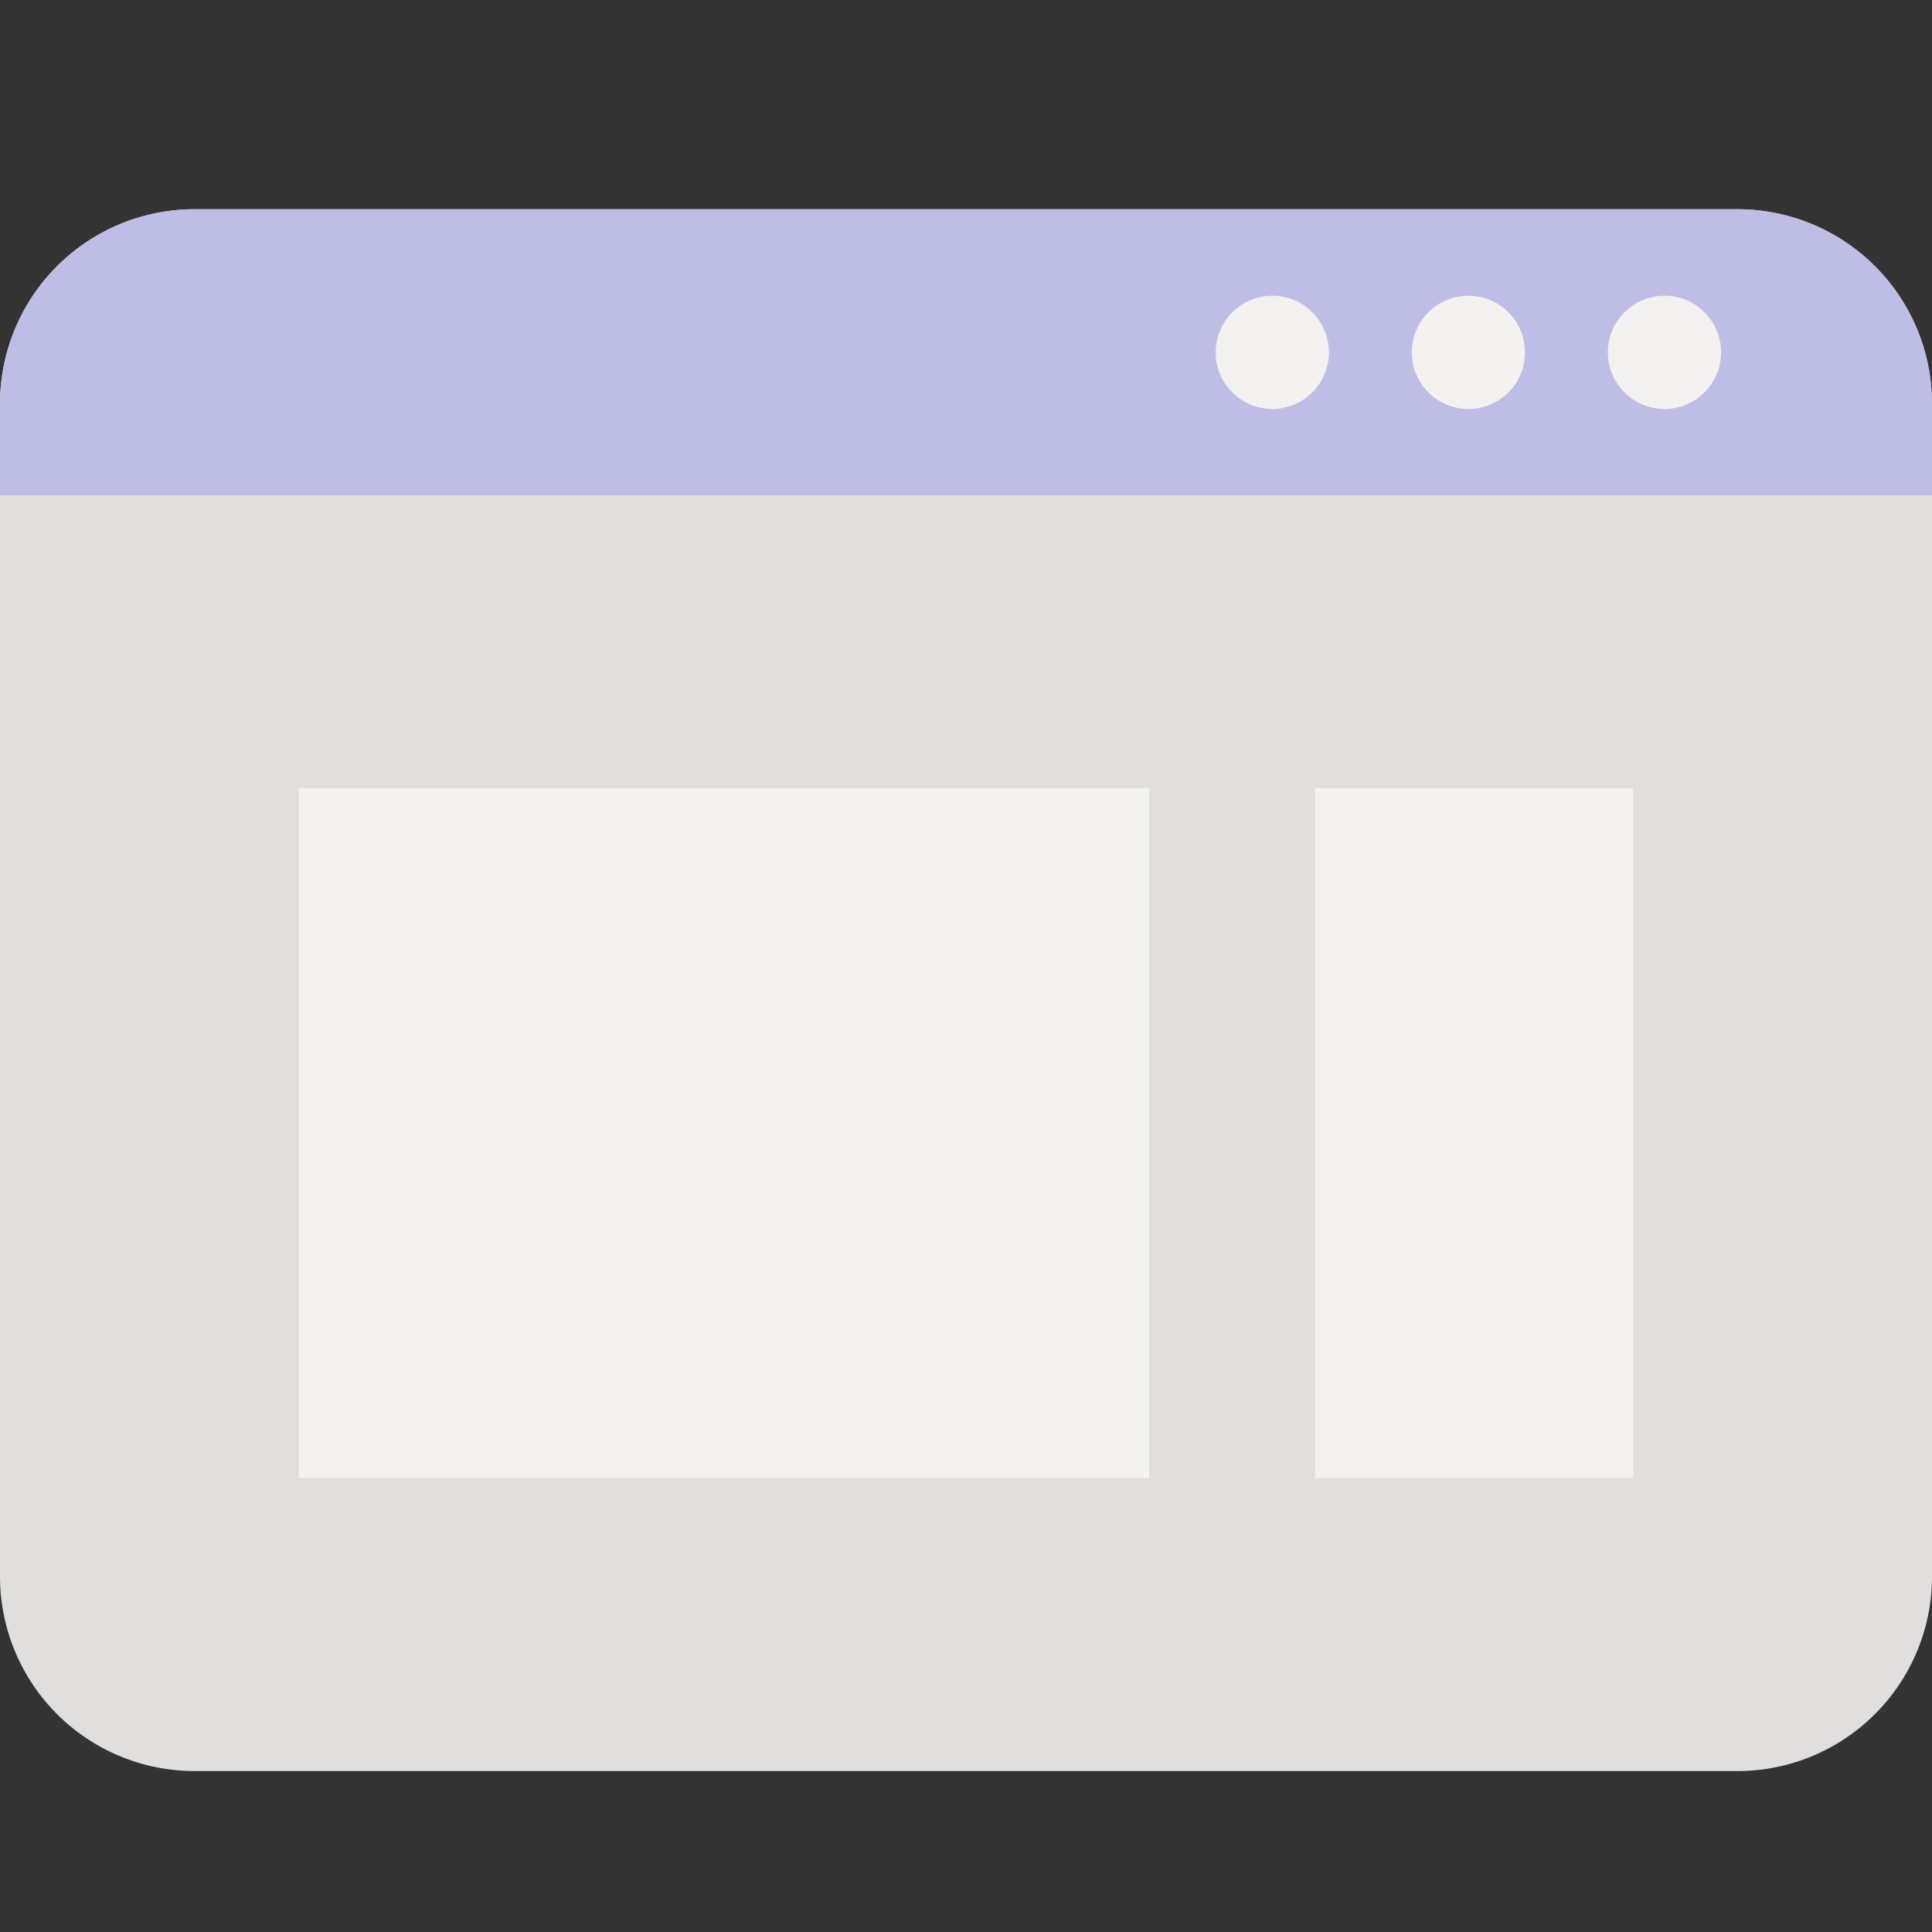
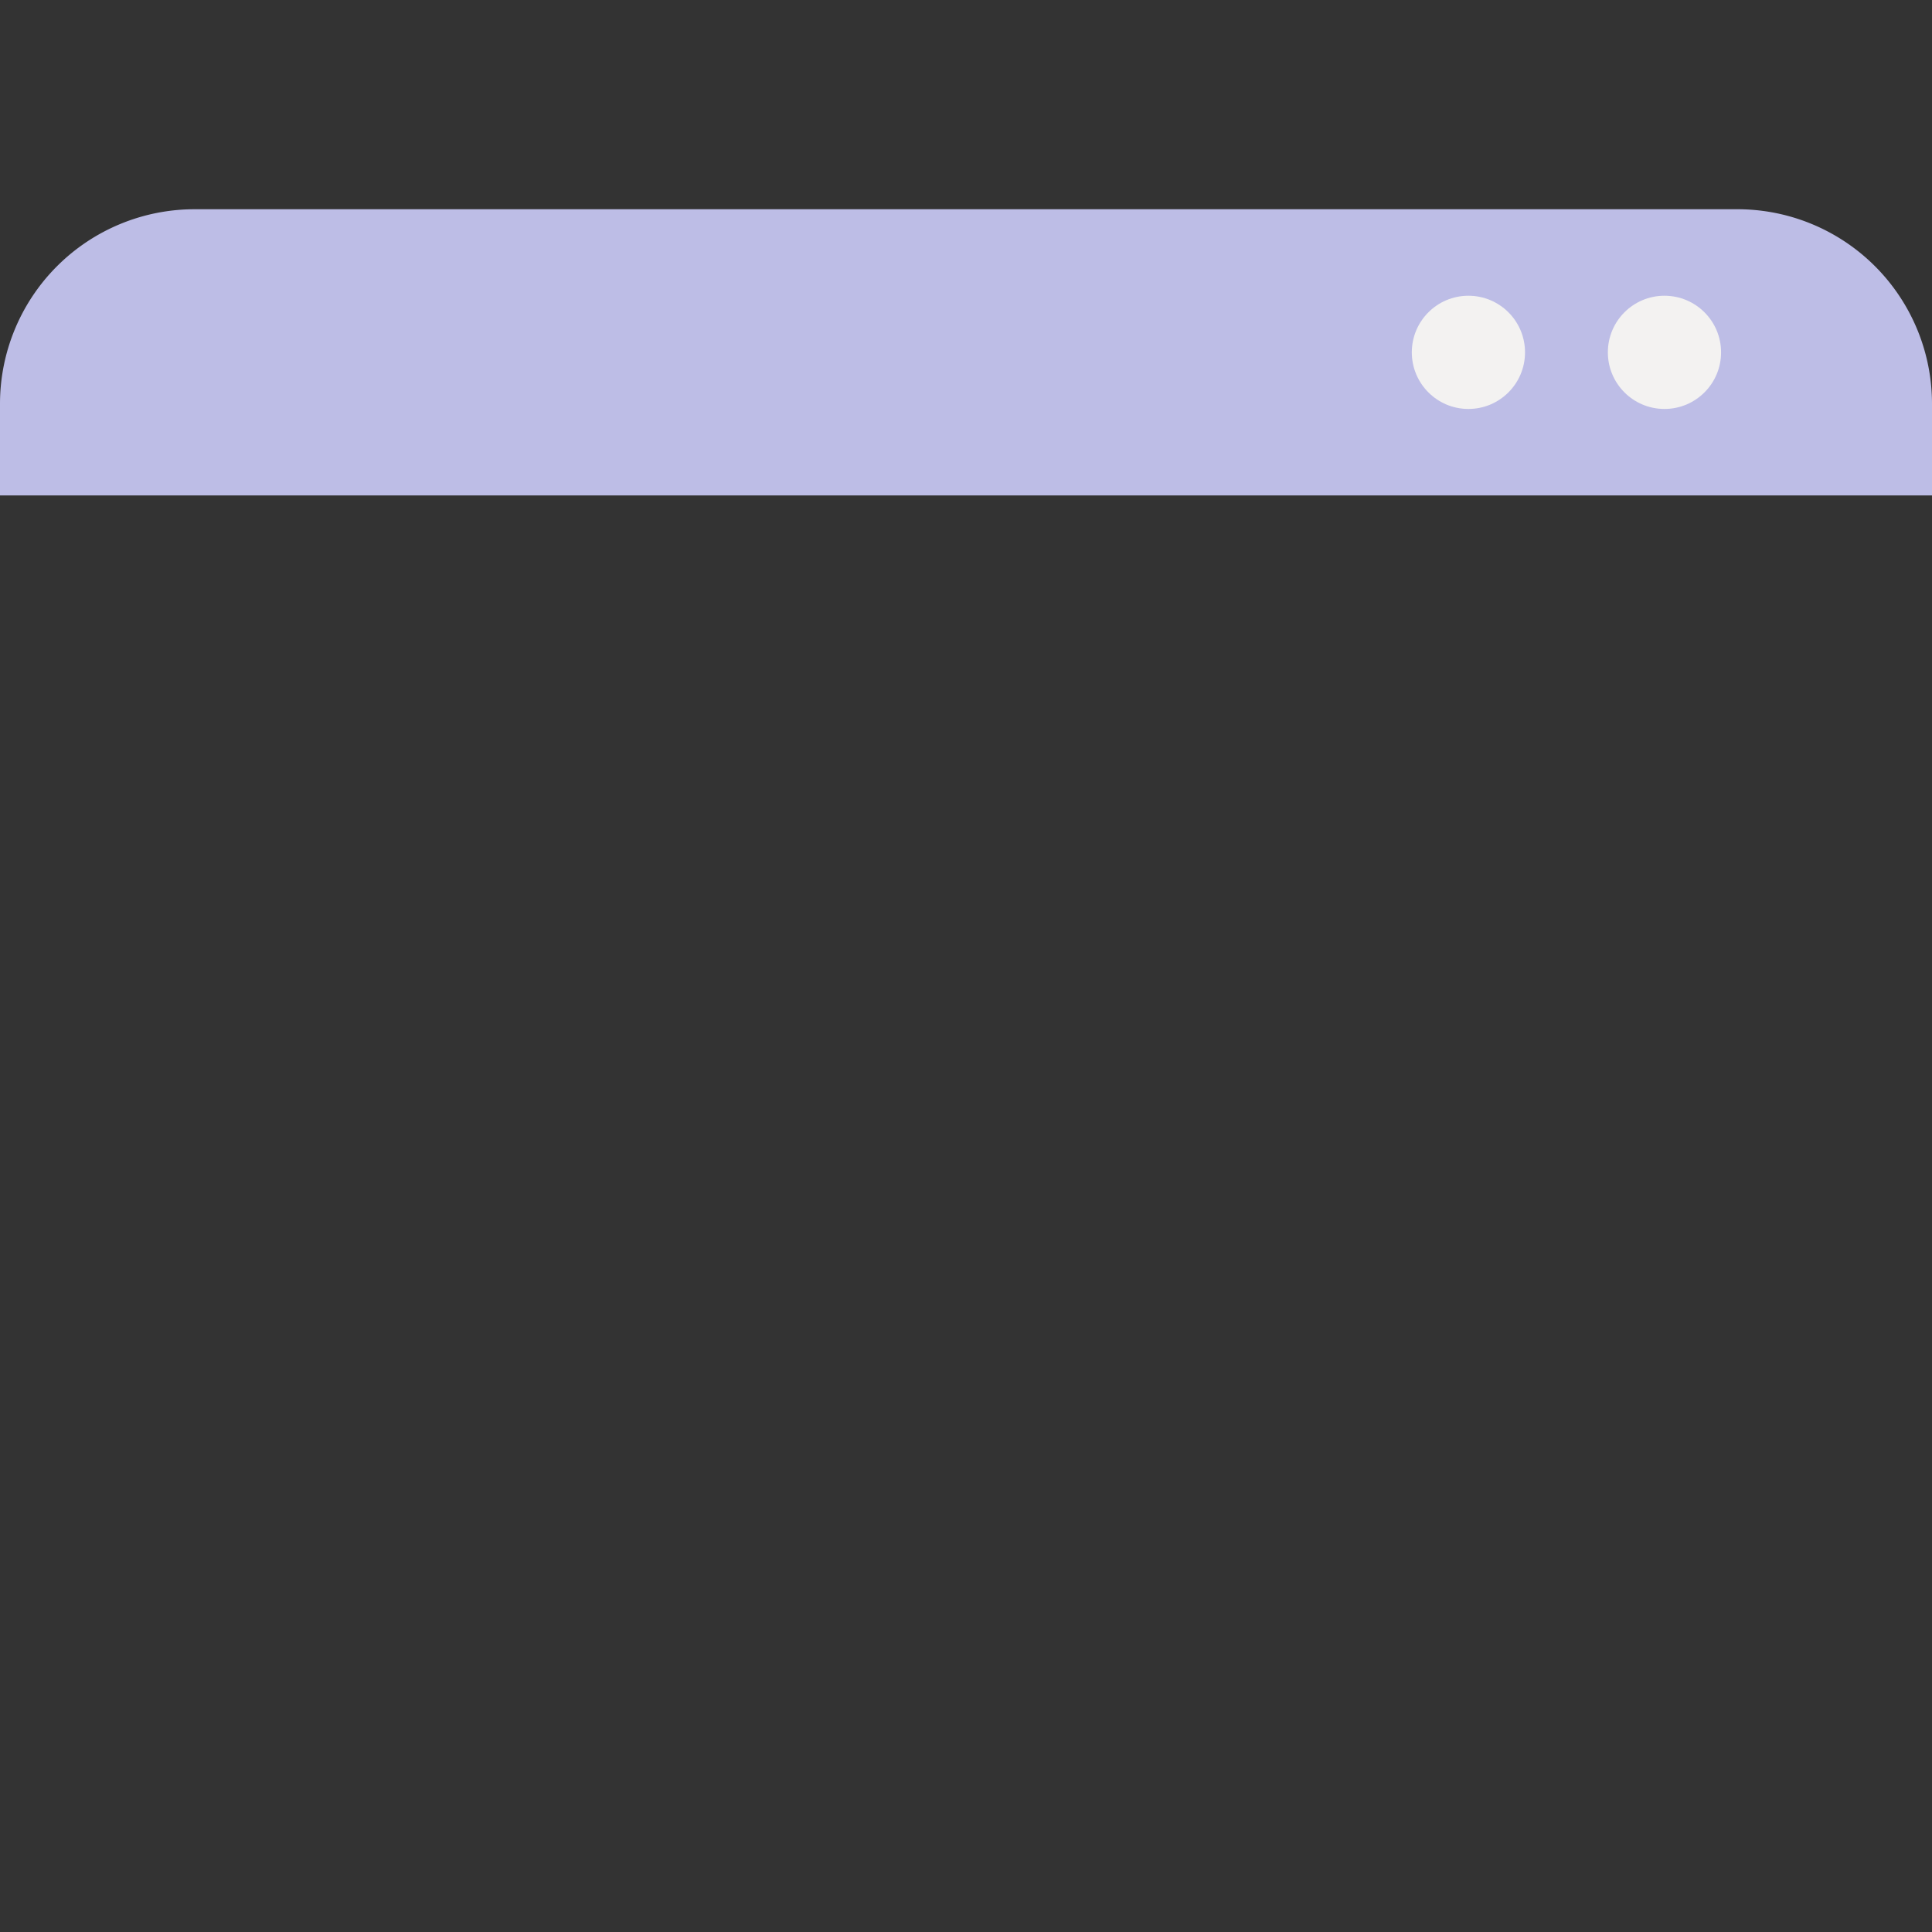
<svg xmlns="http://www.w3.org/2000/svg" viewBox="0 0 40 40">
  <rect x="0" y="0" width="40" height="40" fill="#333333" stroke="none" />
-   <path fill="#E1DFDD" d="M35.971 36.668H4.03A4.029 4.029 0 0 1 0 32.639V8.361a4.029 4.029 0 0 1 4.029-4.029H35.97A4.029 4.029 0 0 1 40 8.361v24.278a4.029 4.029 0 0 1-4.029 4.029z" />
  <path fill="#BDBDE6" d="M40 10.257H0V8.361a4.029 4.029 0 0 1 4.029-4.029H35.97A4.029 4.029 0 0 1 40 8.361v1.896z" />
-   <circle fill="#F3F2F1" cx="26.342" cy="7.295" r="1.172" />
  <circle fill="#F3F2F1" cx="30.402" cy="7.295" r="1.172" />
  <circle fill="#F3F2F1" cx="34.461" cy="7.295" r="1.172" />
-   <path d="M6.188 16.321H23.79v14.283H6.188zm21.038 0h6.586v14.283h-6.586z" fill="#F3F2F1" />
</svg>